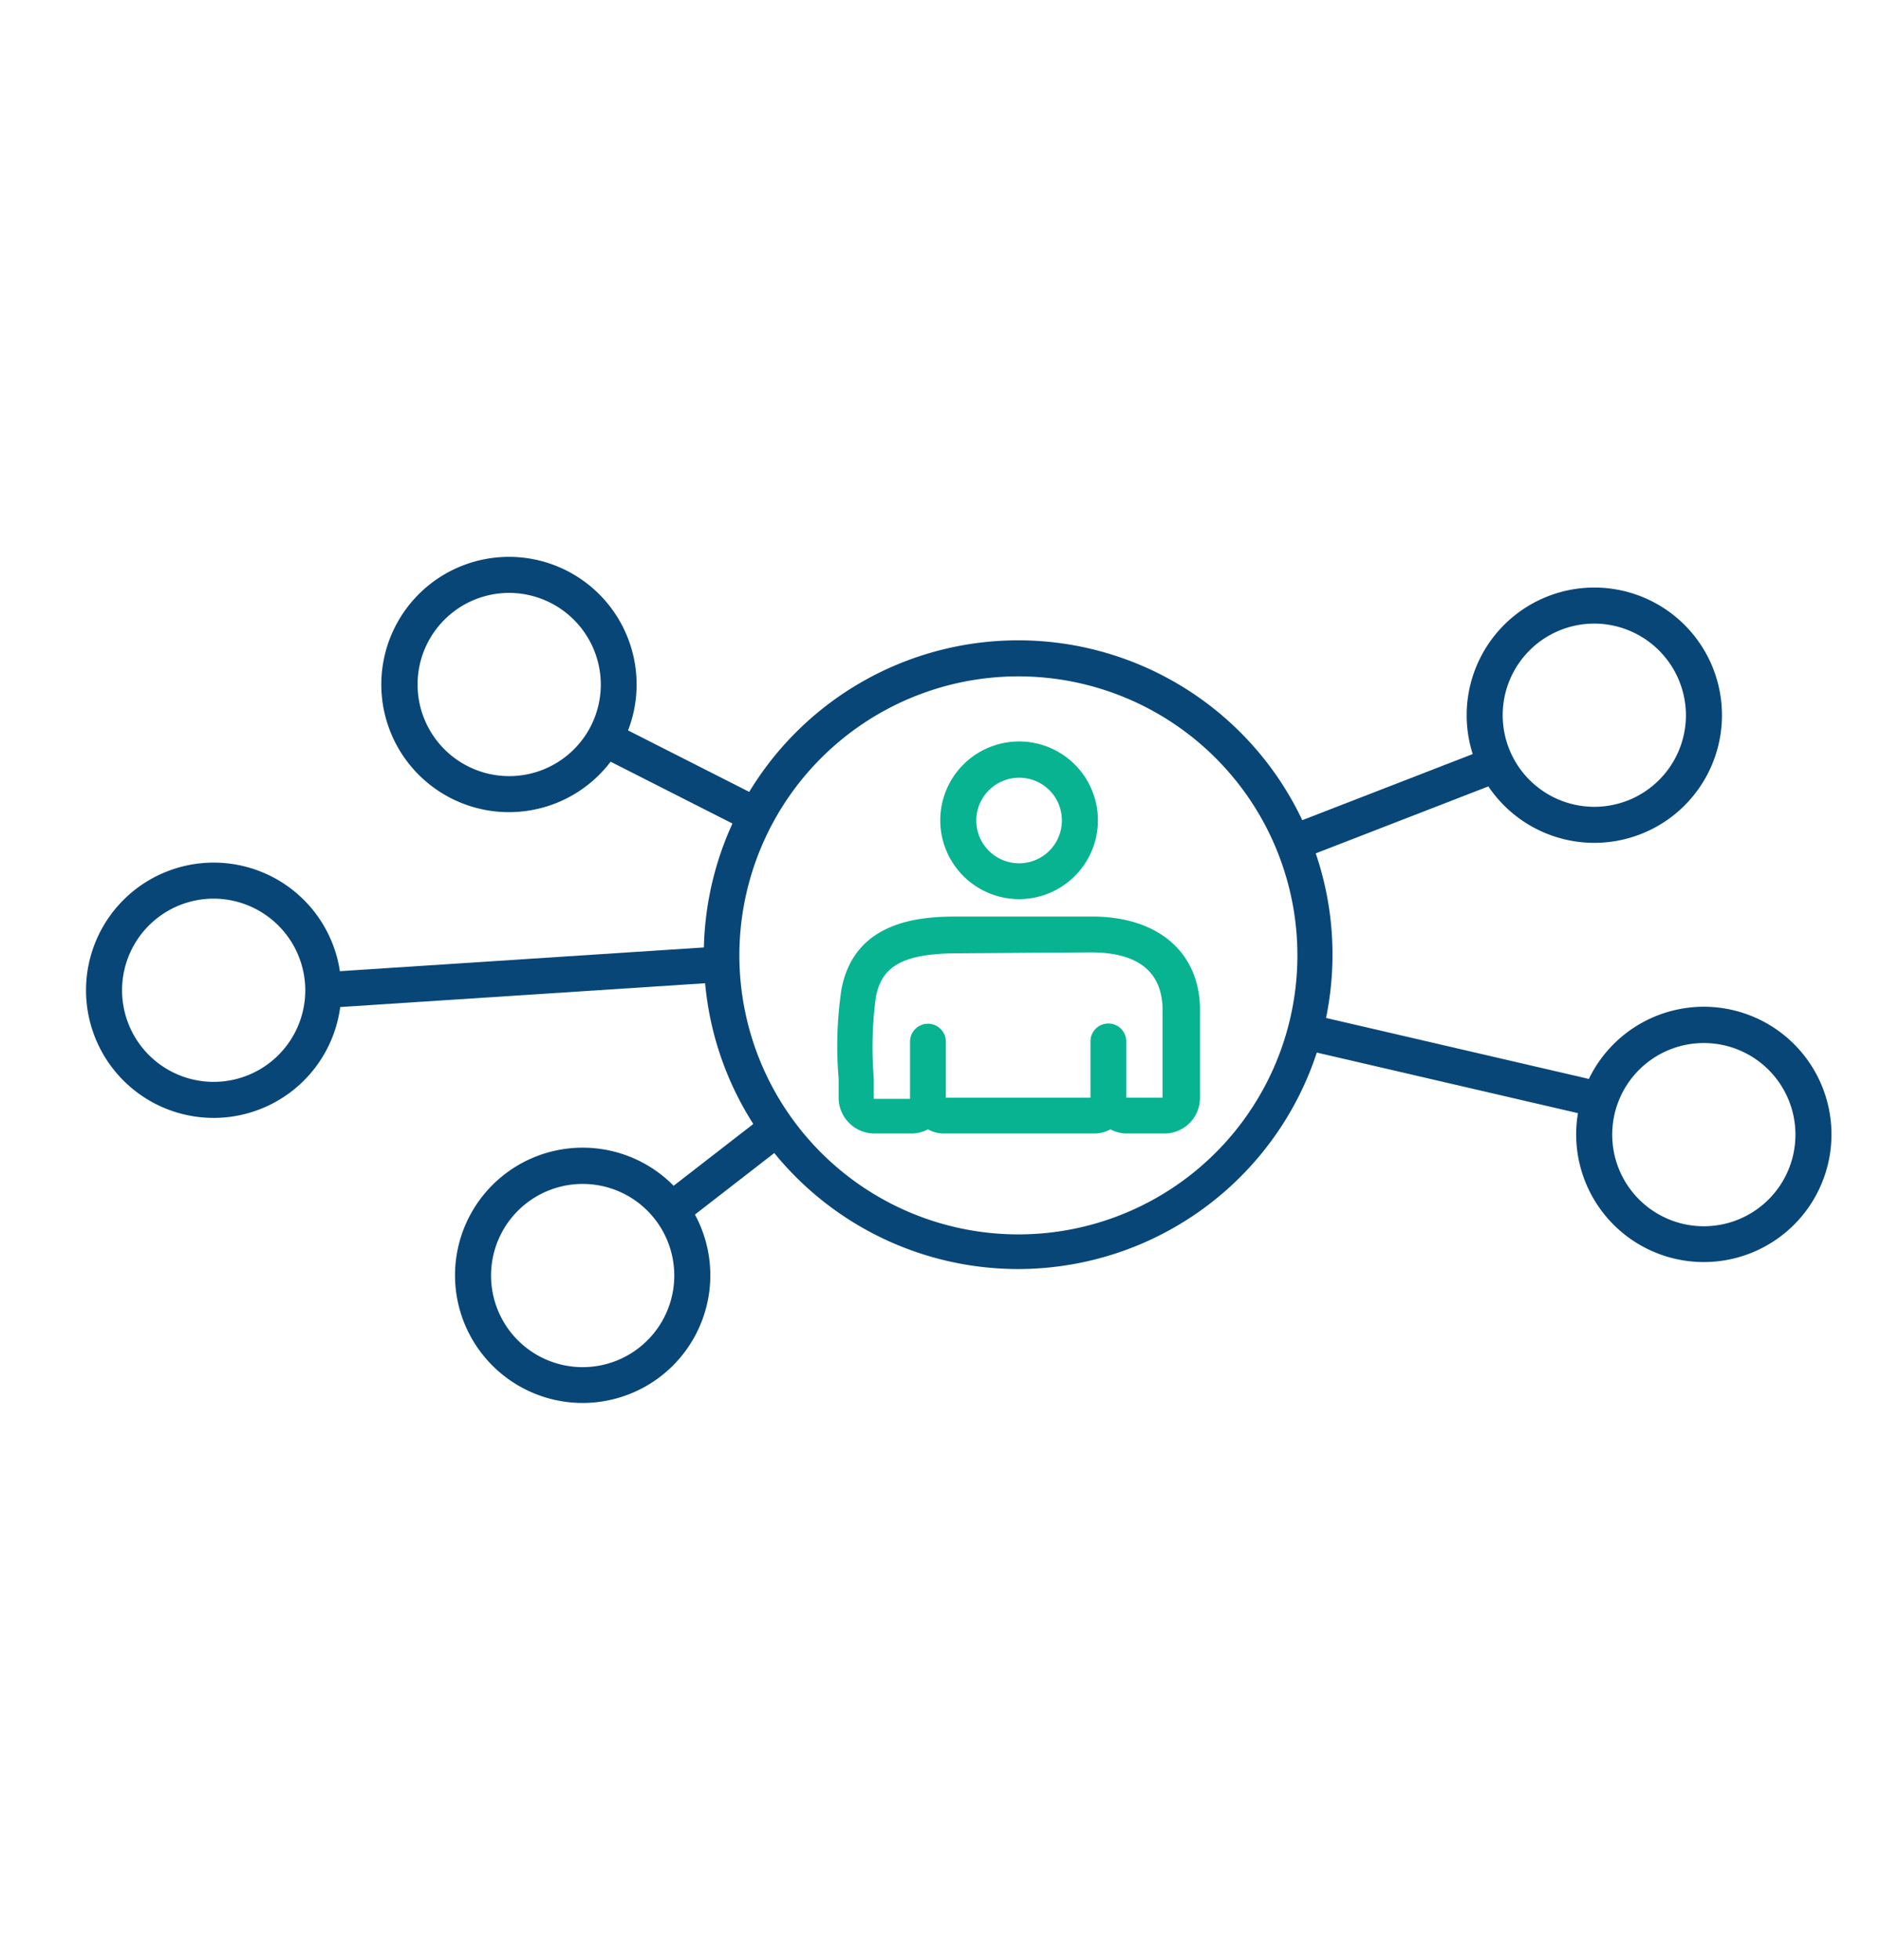
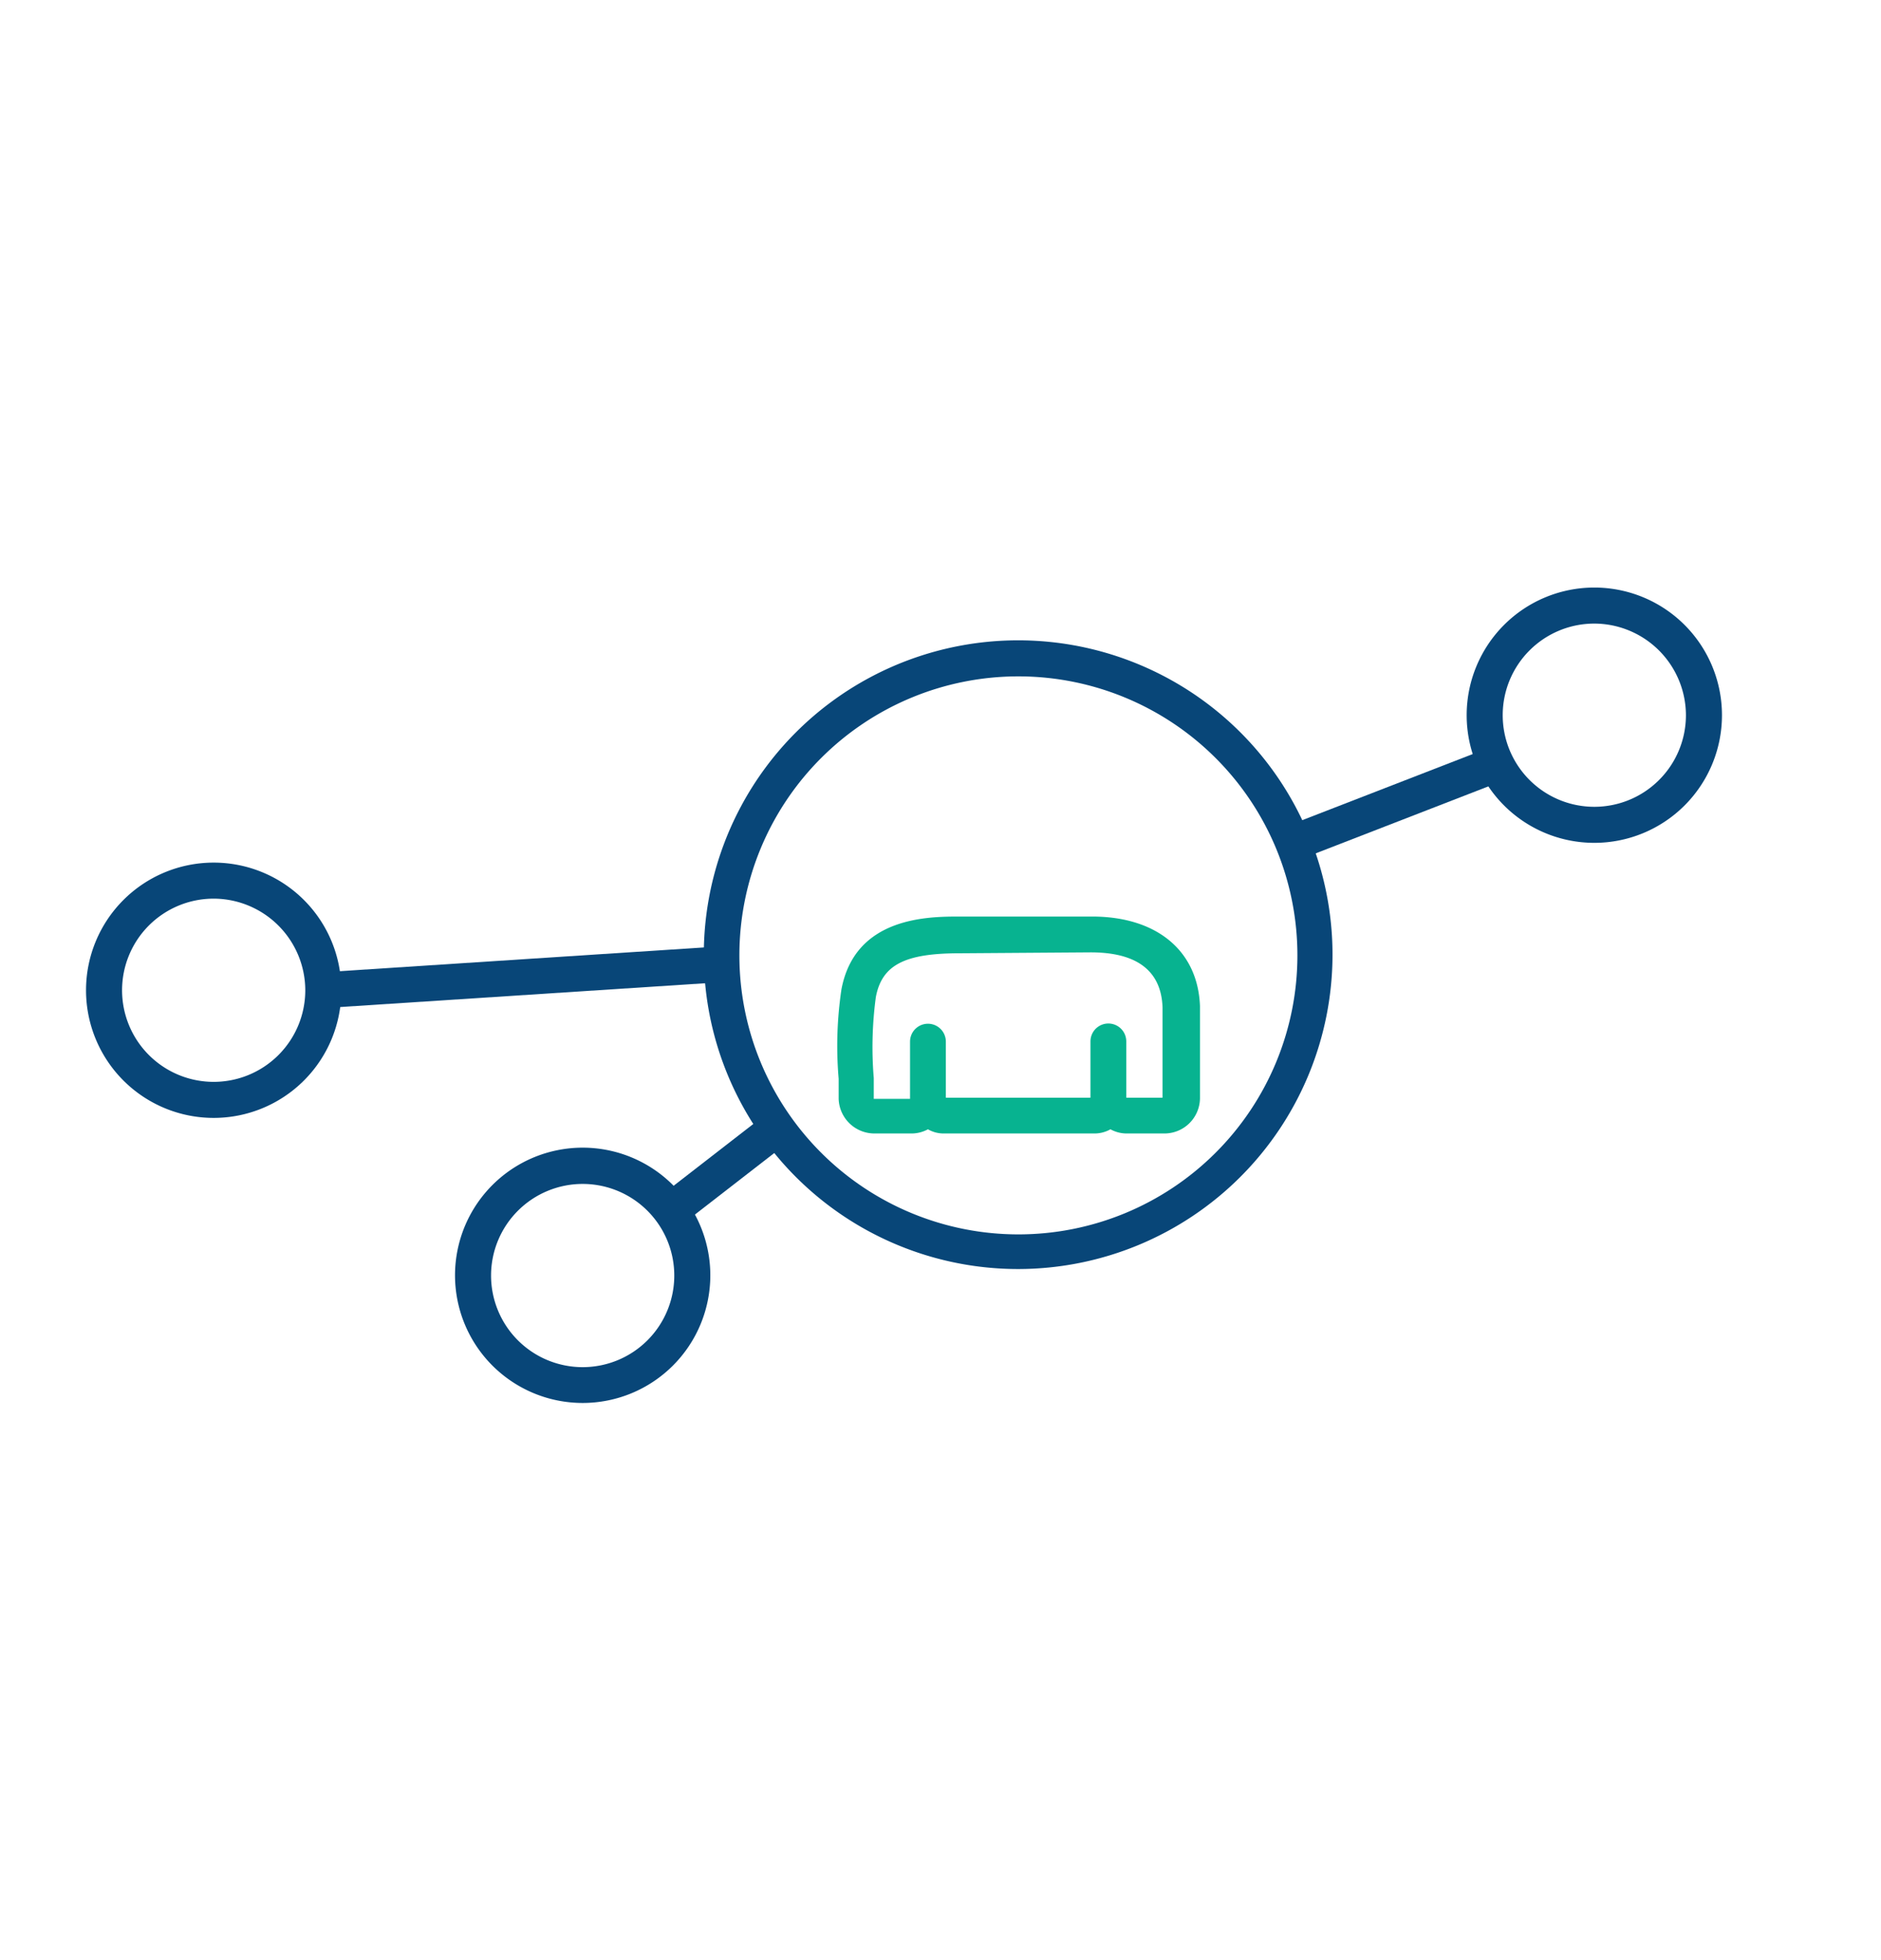
<svg xmlns="http://www.w3.org/2000/svg" id="workforce-planning" viewBox="0 0 80.9 84.3">
  <defs>
    <style>.cls-1{fill:#07b390;}.cls-2{fill:#084678;}</style>
  </defs>
  <path class="cls-1" d="M37.61,48.75a1.54,1.54,0,0,1-1.54-1.48c0-.29,0-.57,0-.87a16.5,16.5,0,0,1,.12-3.85c.59-3.13,3.75-3.13,5.1-3.13h5.68c2.78,0,4.55,1.47,4.64,3.85,0,1.06,0,2.13,0,3.16v.8a1.53,1.53,0,0,1-1.53,1.52H48.48a1.45,1.45,0,0,1-.72-.18,1.4,1.4,0,0,1-.7.18H40.6a1.34,1.34,0,0,1-.69-.18,1.48,1.48,0,0,1-.72.18ZM41.26,41c-2.36,0-3.33.51-3.59,1.88a16.1,16.1,0,0,0-.09,3.49c0,.3,0,.6,0,.89h1.56V44.8a.77.77,0,0,1,1.54,0v2.41h6.22V44.79a.77.77,0,0,1,1.54,0v2.42h1.56v-.8c0-1,0-2.06,0-3.08-.07-2-1.72-2.37-3.1-2.37Z" />
-   <path class="cls-1" d="M43.84,38.67a3.39,3.39,0,1,1,3.38-3.39,3.39,3.39,0,0,1-3.38,3.39m0-5.22a1.84,1.84,0,1,0,1.83,1.83,1.83,1.83,0,0,0-1.83-1.83" />
  <path class="cls-2" d="M43.8,54.58A13.52,13.52,0,1,1,57.31,41.07,13.53,13.53,0,0,1,43.8,54.58m0-25.49a12,12,0,1,0,12,12,12,12,0,0,0-12-12" />
  <path class="cls-2" d="M68.57,36.25a5.49,5.49,0,1,1,5.49-5.49,5.49,5.49,0,0,1-5.49,5.49m0-9.43a3.94,3.94,0,1,0,3.94,3.94,3.95,3.95,0,0,0-3.94-3.94" />
-   <path class="cls-2" d="M73.28,54.28a5.49,5.49,0,1,1,5.49-5.48,5.49,5.49,0,0,1-5.49,5.48m0-9.42a3.94,3.94,0,1,0,3.94,3.94,3.94,3.94,0,0,0-3.94-3.94" />
  <path class="cls-2" d="M25.07,60.34a5.49,5.49,0,1,1,5.48-5.48,5.49,5.49,0,0,1-5.48,5.48m0-9.42A3.94,3.94,0,1,0,29,54.86a3.94,3.94,0,0,0-3.94-3.94" />
-   <path class="cls-2" d="M21.9,34.93a5.49,5.49,0,1,1,5.48-5.49,5.49,5.49,0,0,1-5.48,5.49m0-9.43a3.94,3.94,0,1,0,3.94,3.94A3.95,3.95,0,0,0,21.9,25.5" />
  <path class="cls-2" d="M9.19,48.08a5.49,5.49,0,1,1,5.49-5.49,5.49,5.49,0,0,1-5.49,5.49m0-9.43a3.94,3.94,0,1,0,3.94,3.94,3.95,3.95,0,0,0-3.94-3.94" />
-   <rect class="cls-2" x="28.5" y="29.75" width="1.54" height="7.34" transform="translate(-13.77 44.41) rotate(-63.1)" />
  <rect class="cls-2" x="13.89" y="41.26" width="17.19" height="1.54" transform="translate(-2.69 1.55) rotate(-3.73)" />
  <rect class="cls-2" x="28.24" y="49.51" width="5.81" height="1.54" transform="translate(-24.28 29.64) rotate(-37.79)" />
  <rect class="cls-2" x="55.28" y="33.79" width="9.39" height="1.54" transform="translate(-8.44 24.03) rotate(-21.2)" />
-   <rect class="cls-2" x="61.69" y="39.31" width="1.54" height="13.04" transform="translate(3.7 96.32) rotate(-76.94)" />
</svg>